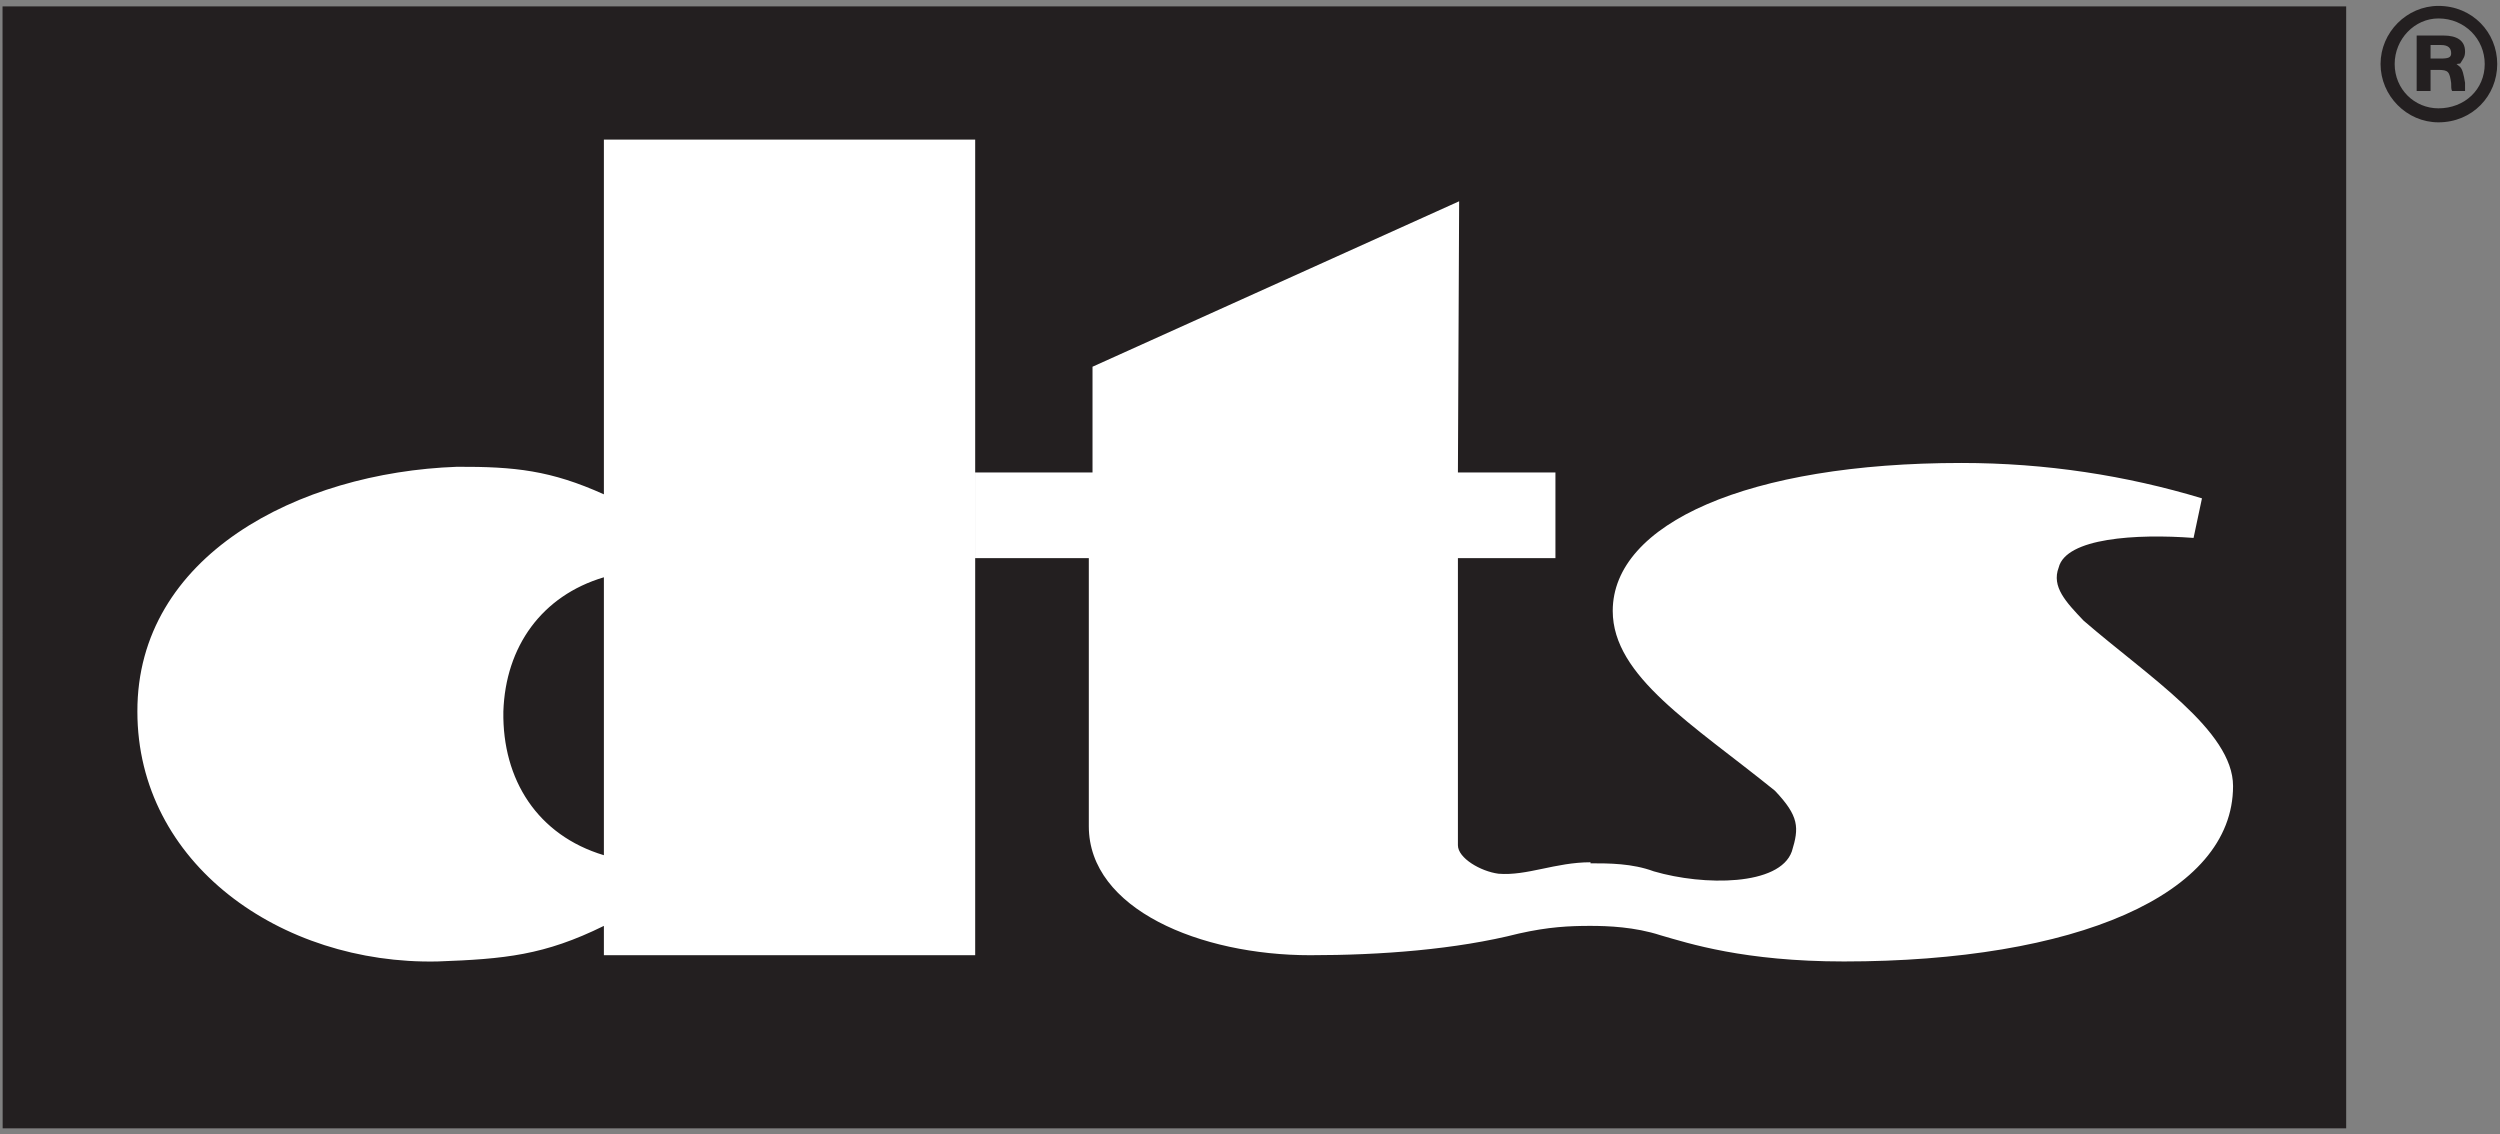
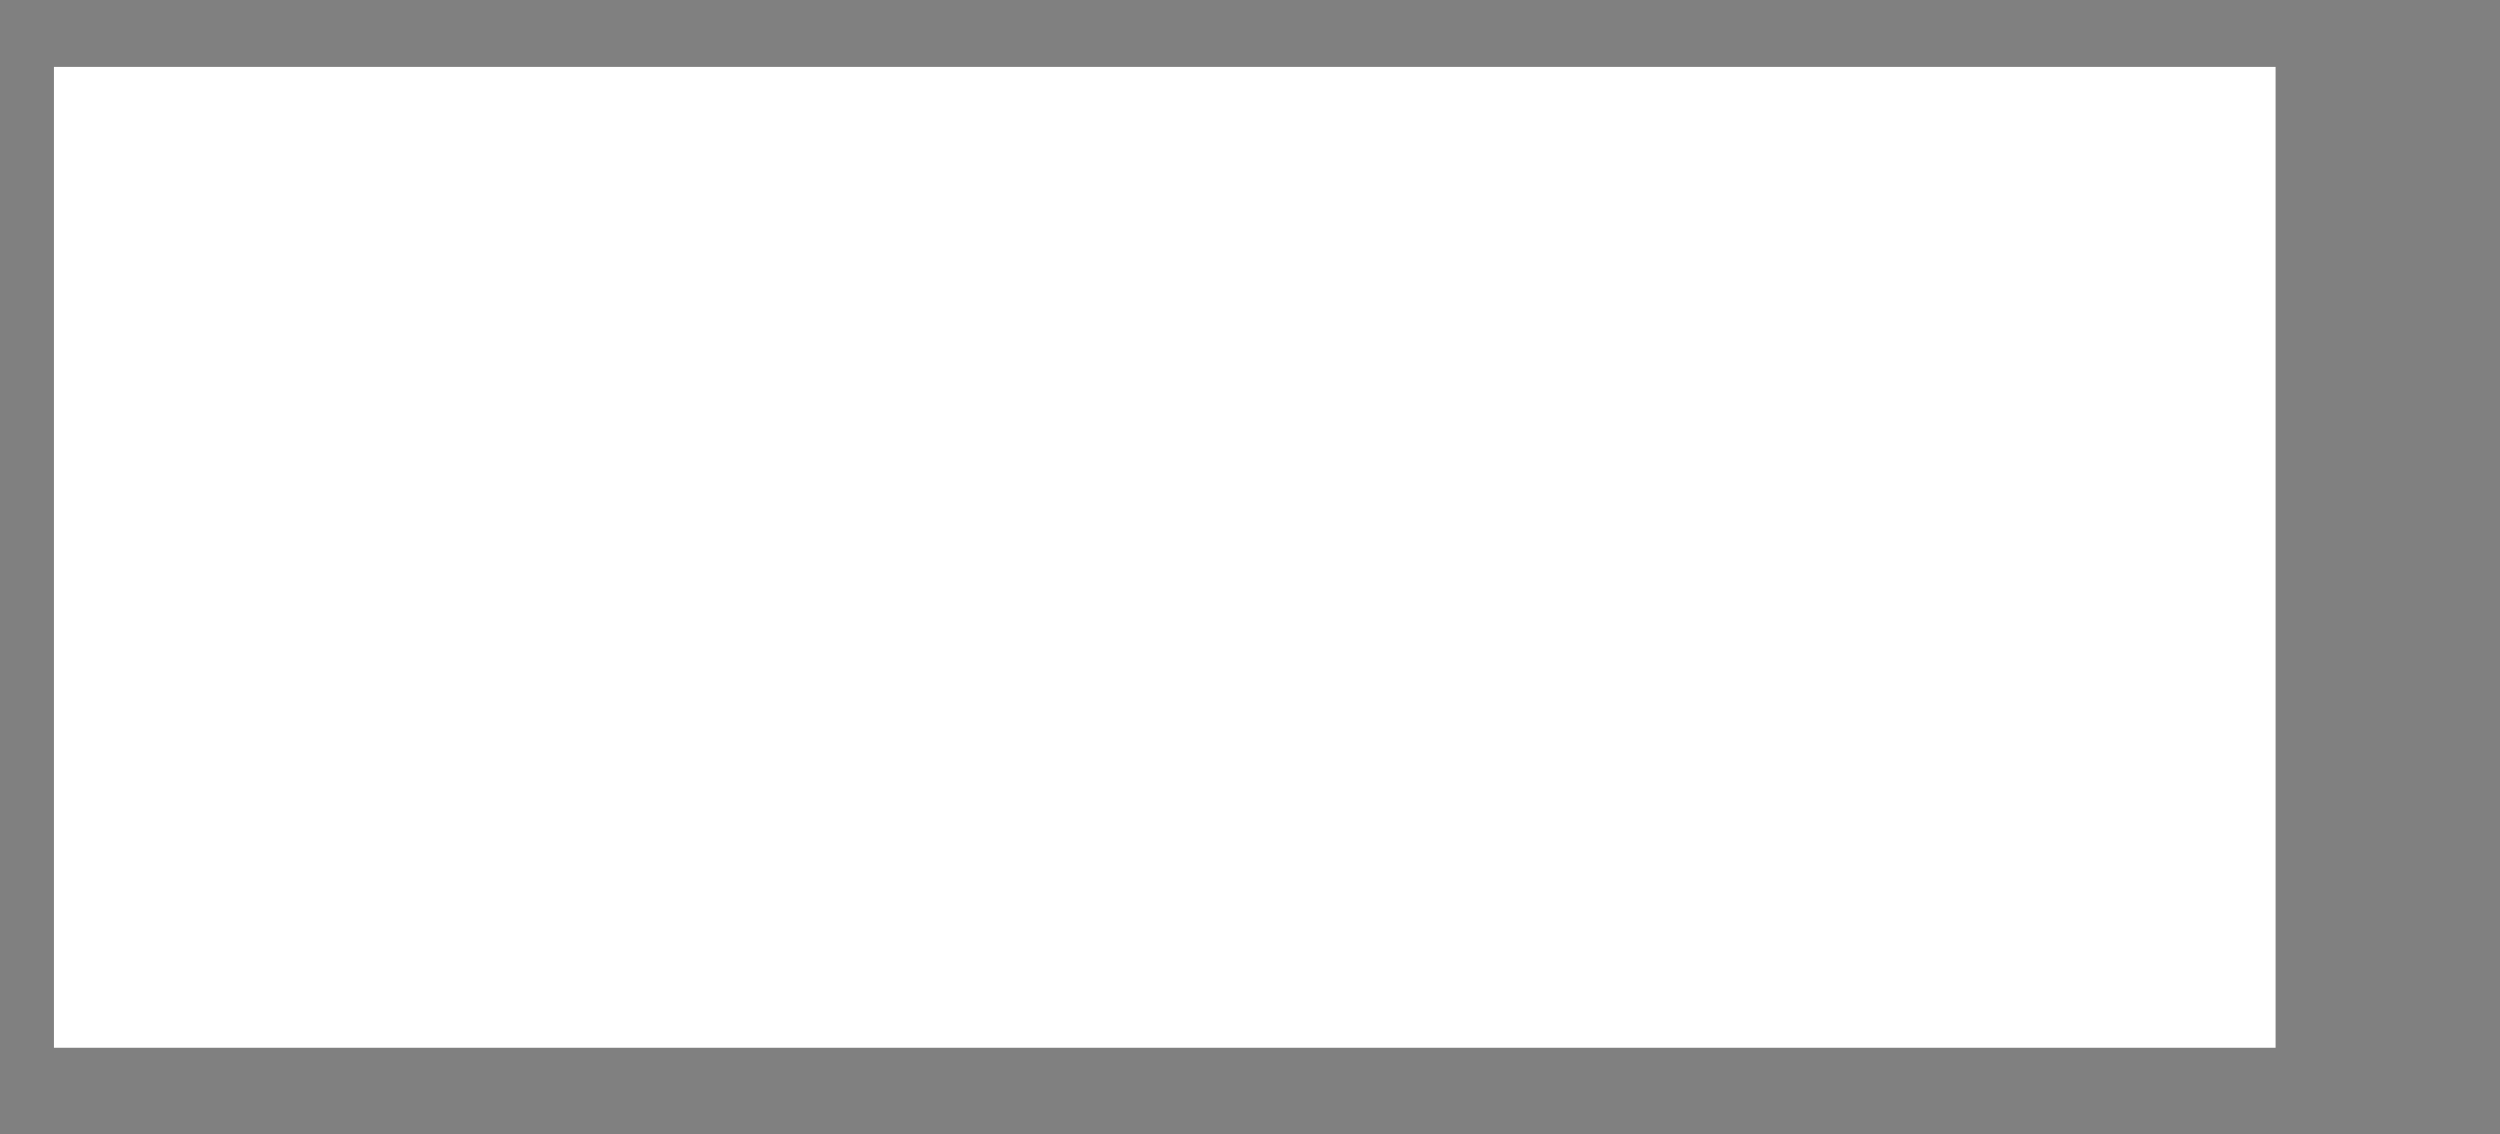
<svg xmlns="http://www.w3.org/2000/svg" height="49px" width="108px" version="1.1" viewBox="0 0 108 49">
  <rect x="0" y="0" width="108" height="49" fill="#808080" stroke="none" />
  <title>Untitled 13</title>
  <desc>Created with Sketch.</desc>
  <g id="Page-1" fill-rule="evenodd" fill="none">
    <g id="dts">
      <polygon id="rect2817" fill-rule="nonzero" points="2.33 2.89 98.305 2.89 98.305 45.263 2.33 45.263" fill="#fff" />
-       <path id="path472" fill="#231F20" d="m105.34 0.255c-1.37 0-2.5 1.147-2.5 2.51 0 1.373 1.13 2.52 2.5 2.52 1.47 0 2.54-1.147 2.54-2.52 0-1.363-1.07-2.51-2.54-2.51zm0 0.542c1.14 0 2 0.892 2 1.968 0 1.095-0.86 1.915-2 1.915-1.03 0-1.89-0.82-1.89-1.915 0-1.075 0.86-1.968 1.89-1.968zm-0.94 0.738v2.397h0.6v-0.912h0.34c0.43 0 0.48 0.082 0.55 0.565 0 0.172 0 0.275 0.04 0.347h0.56v-0.072-0.175-0.11c-0.06-0.36-0.11-0.575-0.21-0.677l-0.16-0.133 0.16-0.02c0.15-0.237 0.21-0.297 0.21-0.522 0-0.482-0.37-0.688-0.93-0.688h-1.16zm0.6 0.41h0.46c0.31 0 0.43 0.142 0.43 0.357 0 0.185-0.12 0.228-0.48 0.228h-0.41v-0.585z" />
-       <path id="path476" fill="#231F20" d="m0.115 0.275h101.24v48.47h-101.24l-0.005-48.47zm71.33 37.367c-0.935-0.347-1.94-0.347-2.735-0.347v2.703c0.735 0 1.912 0.042 3.03 0.407 1.208 0.347 3.598 1.13 7.918 1.13 9.964 0 16.81-2.867 16.81-7.577 0-2.4-3.668-4.733-6.456-7.146-0.76-0.8-1.394-1.464-1.077-2.294 0.317-1.28 3.353-1.466 5.827-1.28l0.363-1.71c-3.27-0.986-6.733-1.528-10.395-1.528-9.218 0-15.06 2.622-15.06 6.392 0 2.833 3.465 4.9 7.008 7.768 1.047 1.105 1.047 1.595 0.73 2.62-0.528 1.495-3.803 1.495-5.963 0.862zm-24.247-21.8l15.837-7.147-0.053 11.715h4.213v3.7h-4.213v12.405c0 0.553 0.975 1.127 1.753 1.23 1.23 0.1 2.46-0.495 3.975-0.495v2.748c-0.92 0-1.813 0.042-3.093 0.33-2.725 0.694-5.98 0.937-9.022 0.937-4.733 0-9.558-1.985-9.558-5.57v-11.585h-4.91v-3.7h5.07v-4.568h0.001zm-21.11-9.812v15.325c-2.296-1.035-3.843-1.2-6.346-1.19-6.847 0.245-13.824 3.84-13.807 10.575 0 6.555 6.187 10.938 12.967 10.795 2.908-0.105 4.616-0.27 7.186-1.537v1.267h16.04v-35.235h-16.04zm0 18.908v12.007c-2.863-0.86-4.39-3.257-4.343-6.205 0.092-2.808 1.657-5.002 4.343-5.802z" />
    </g>
  </g>
</svg>